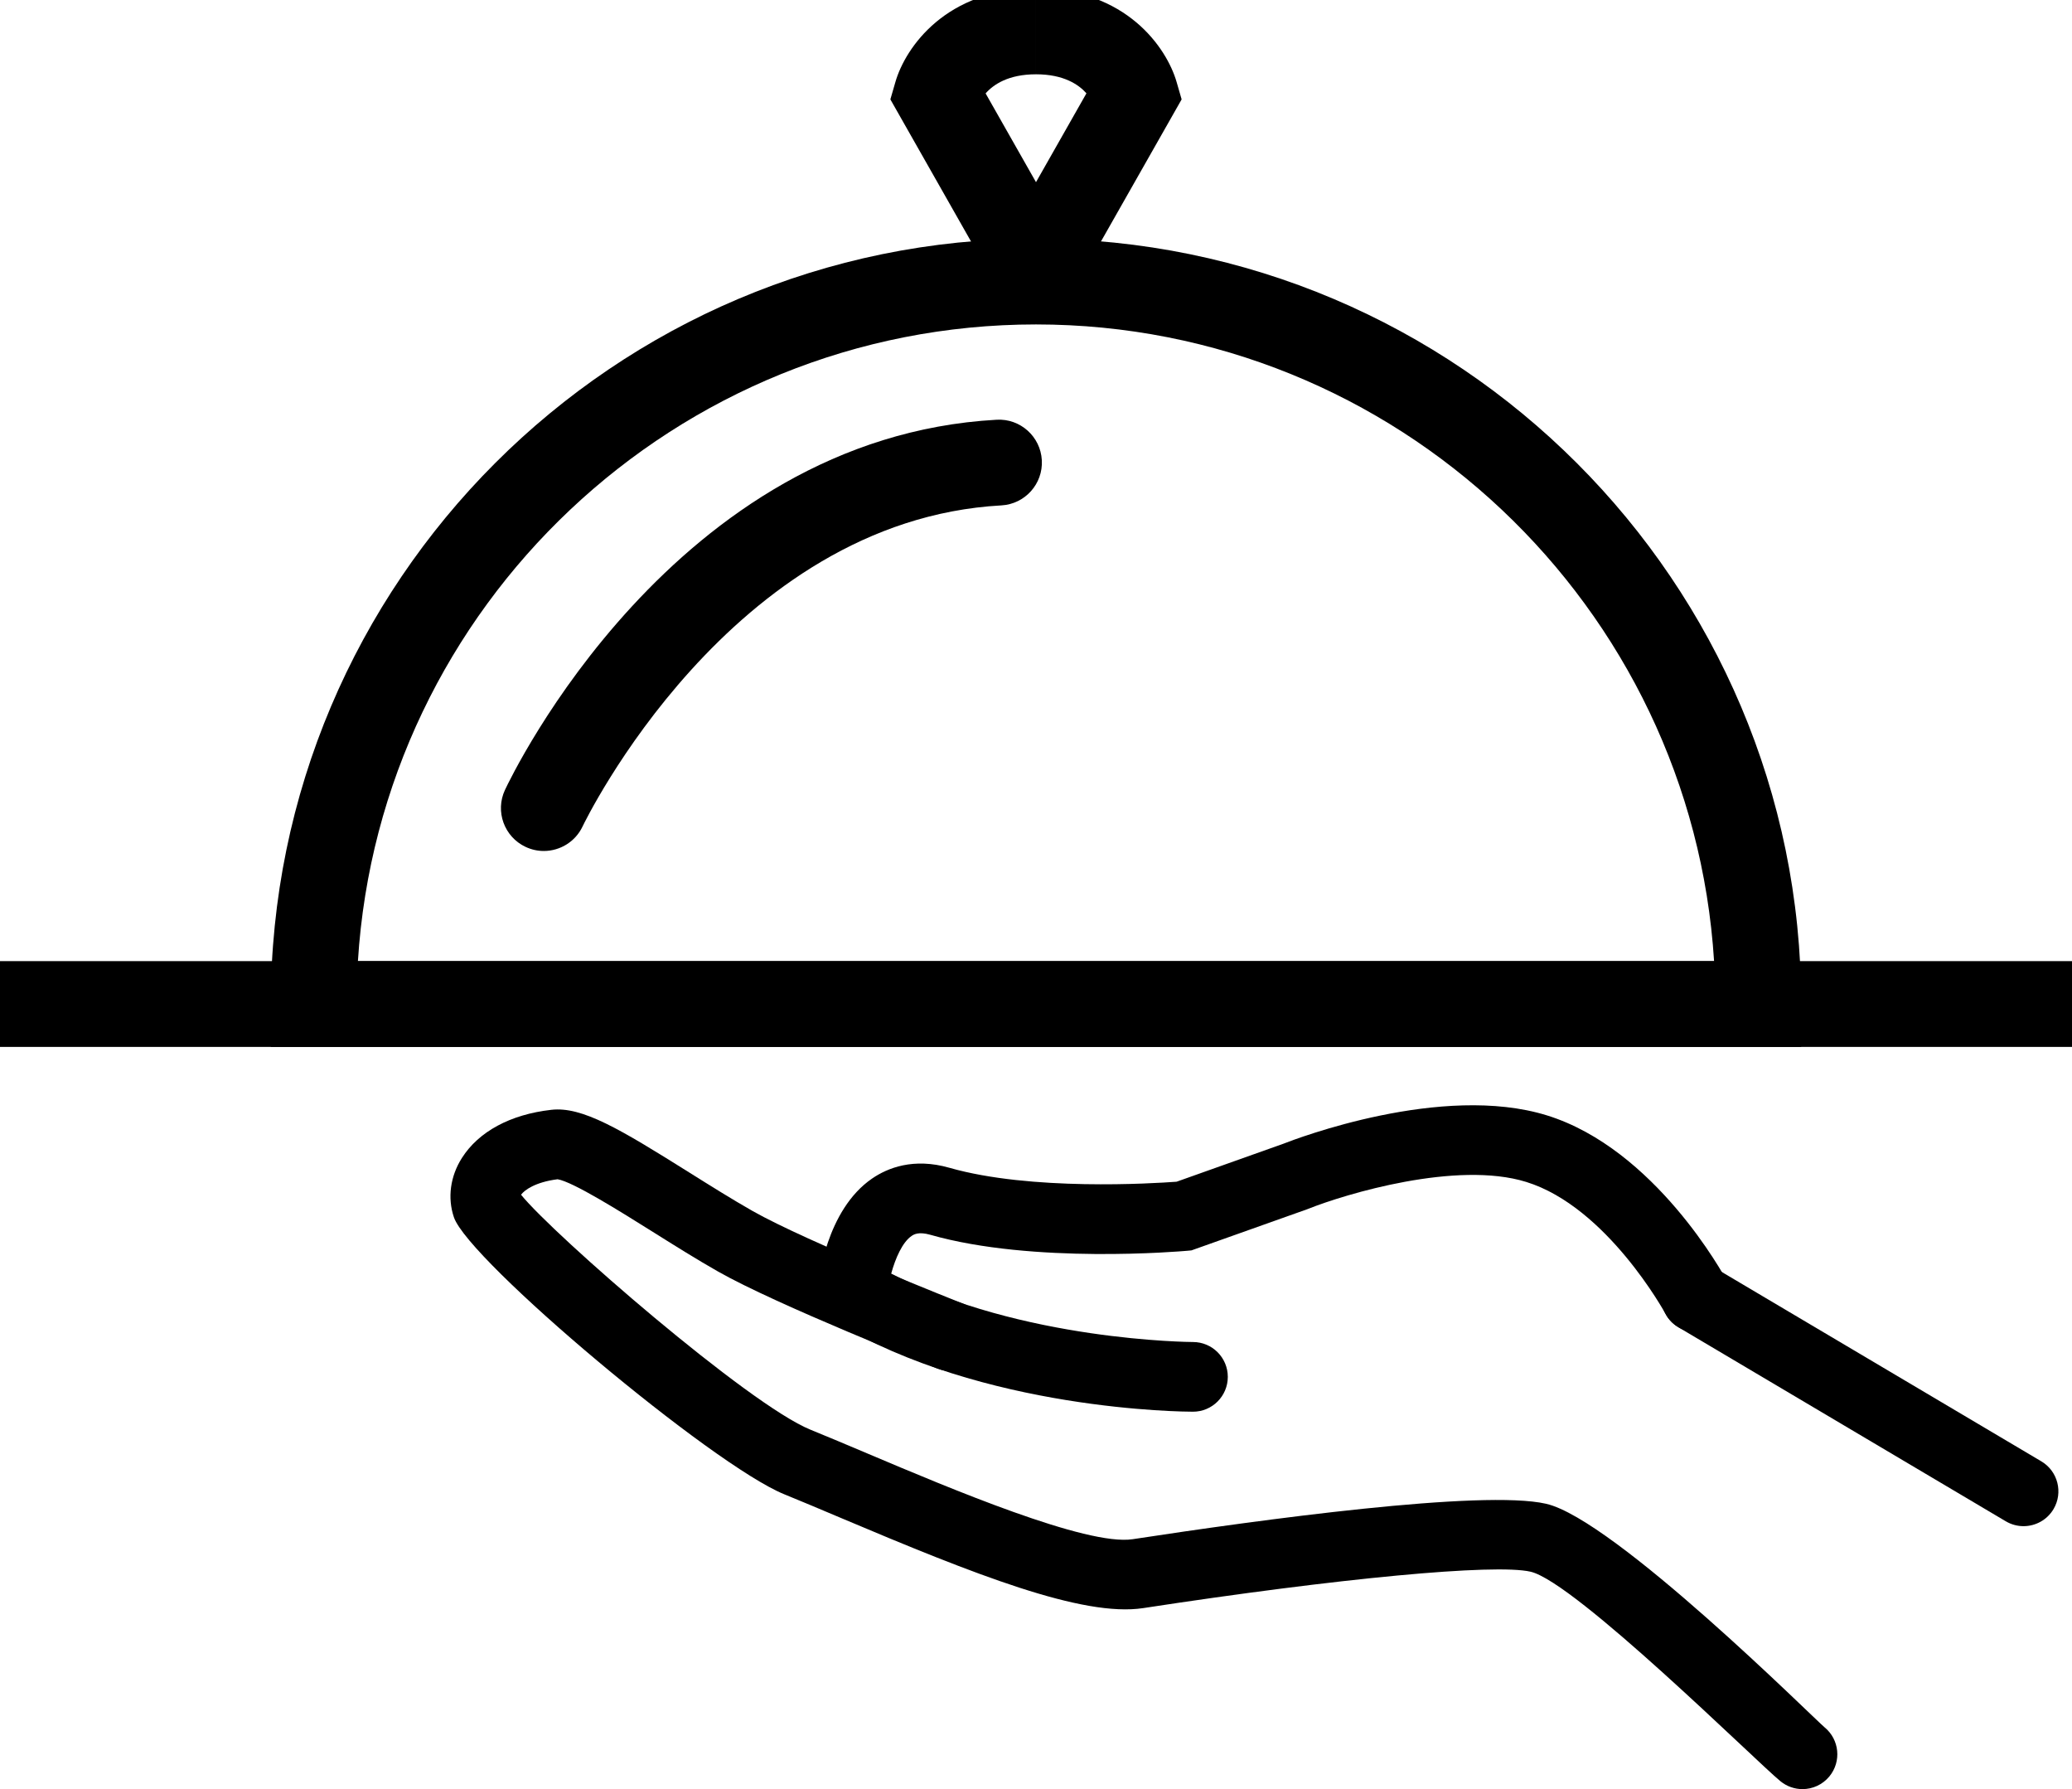
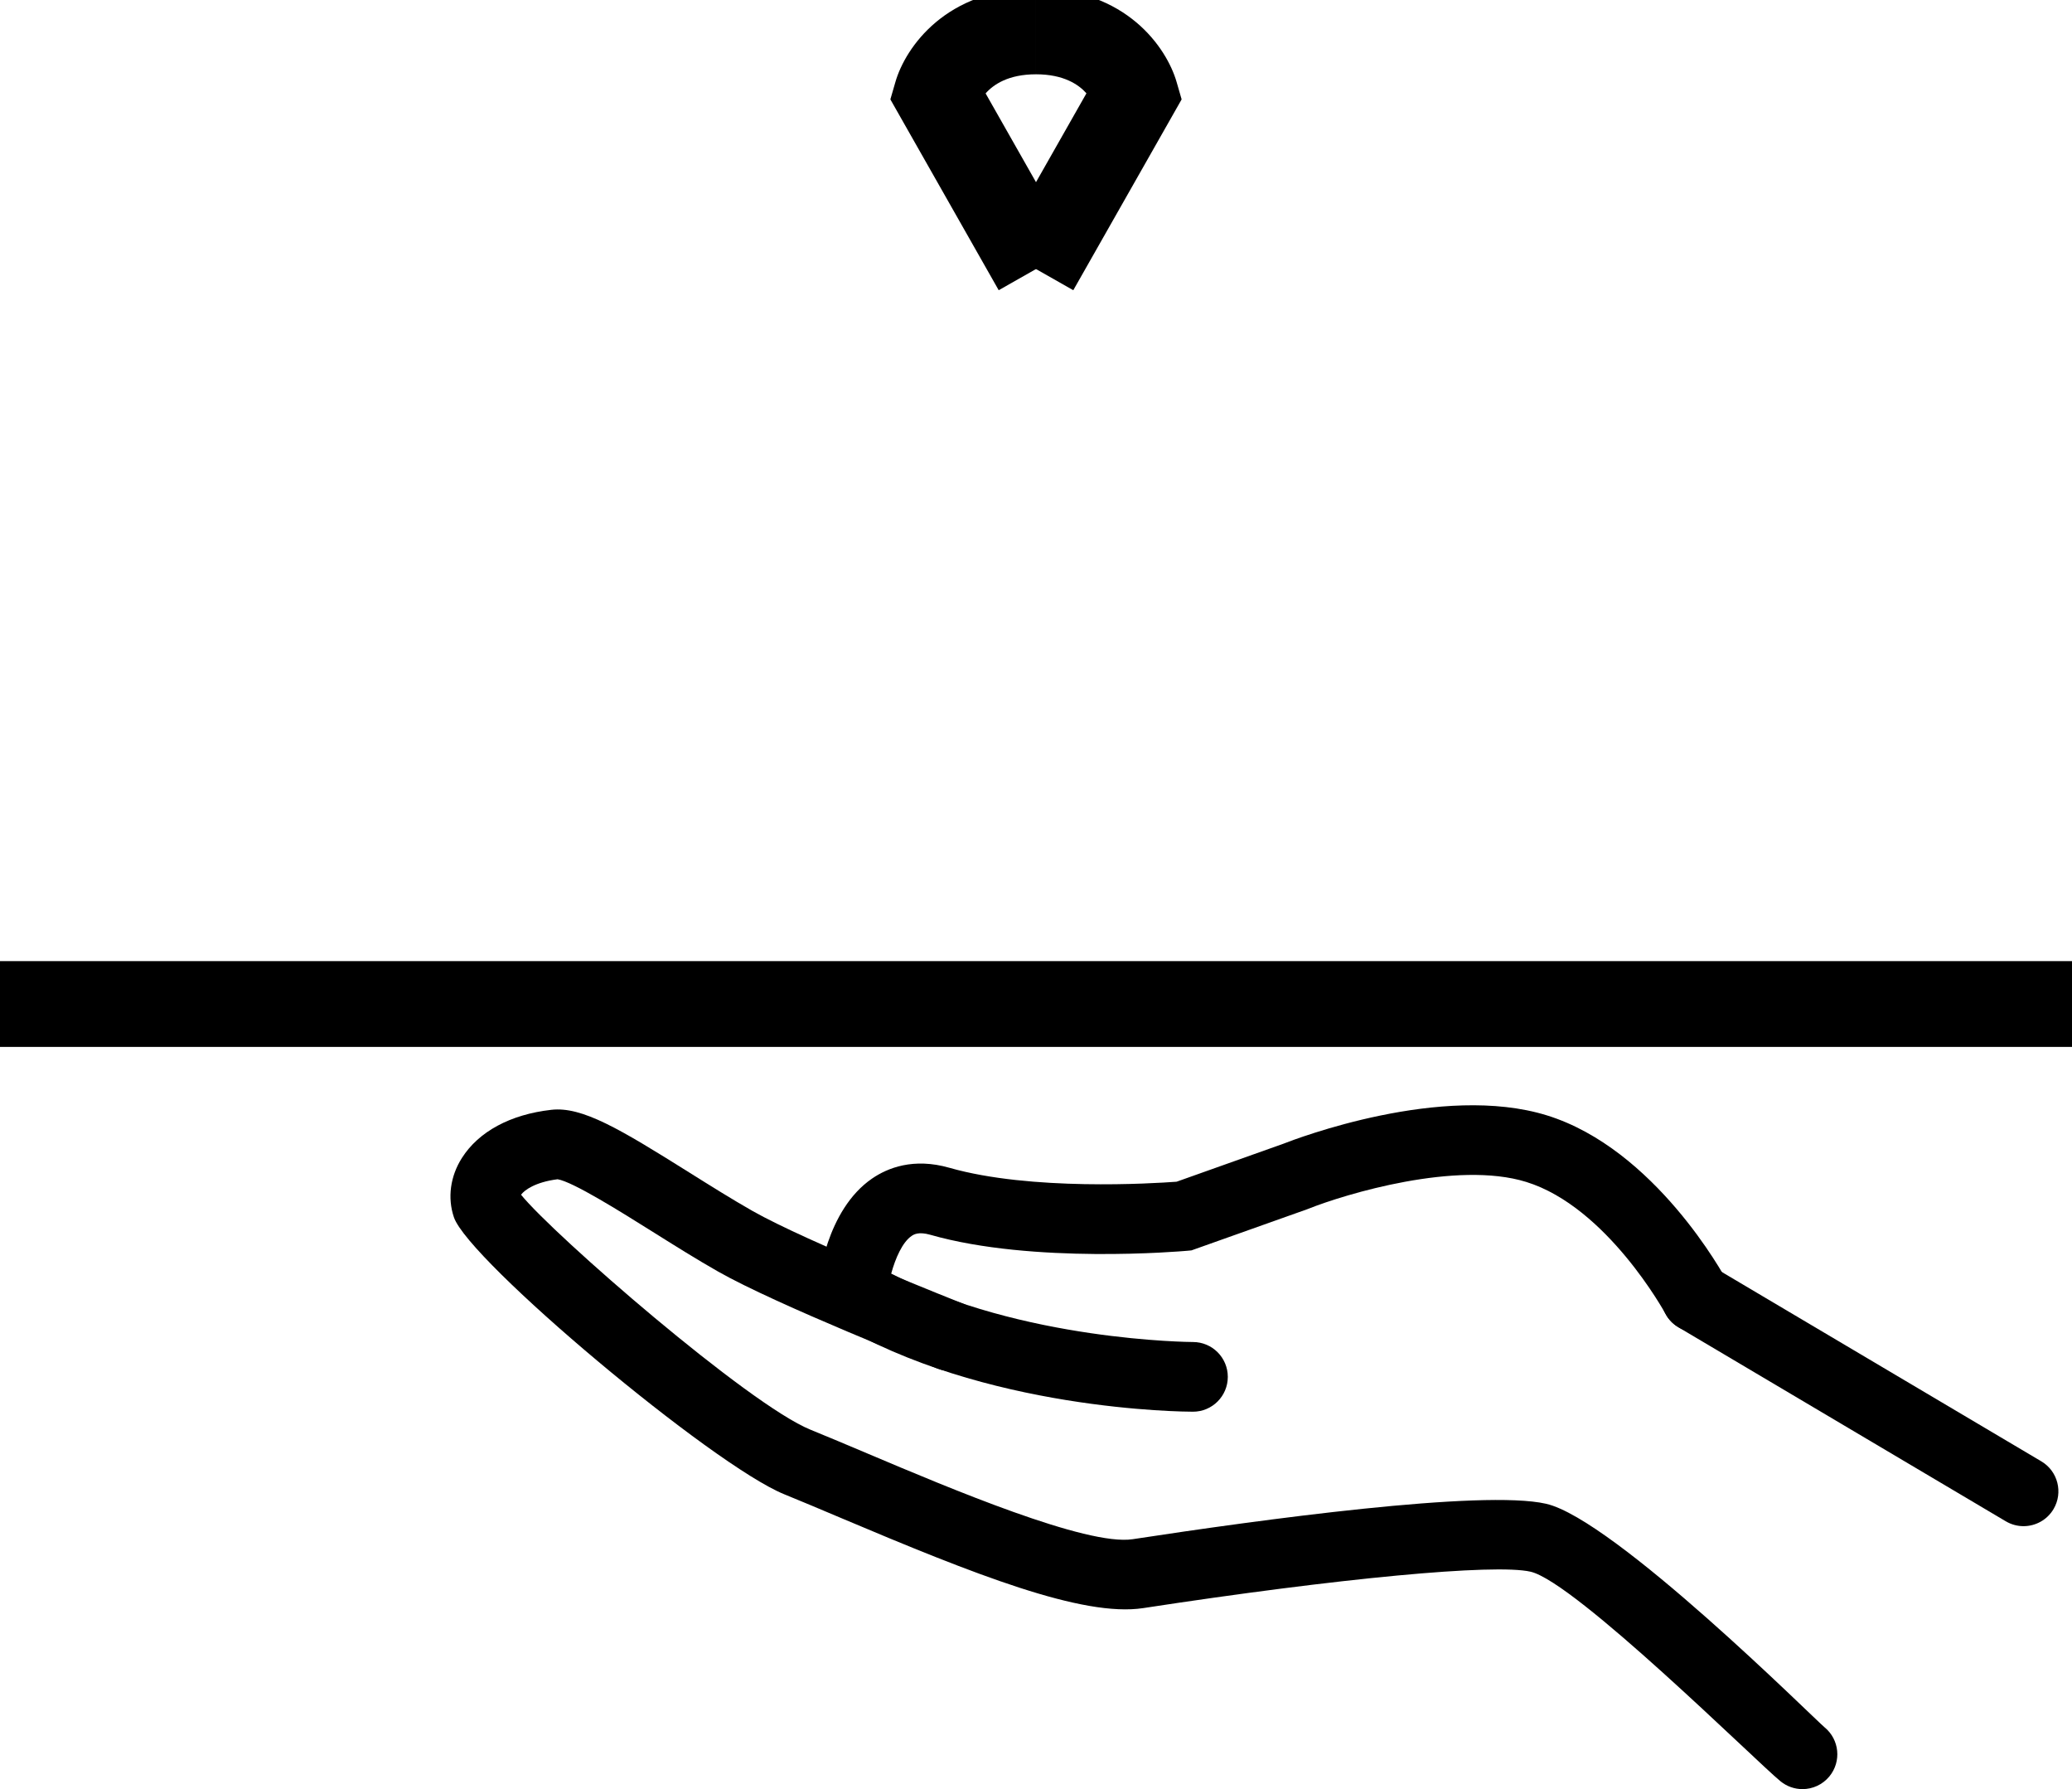
<svg xmlns="http://www.w3.org/2000/svg" version="1.1" id="Ebene_1" x="0px" y="0px" width="367.181px" height="316.971px" viewBox="0 0 367.181 316.971" enable-background="new 0 0 367.181 316.971" xml:space="preserve">
  <g>
    <g>
      <path d="M211.407,250.107c-1.51,0-37.263-0.182-63.527-15.947l-3.32-1.99l0.346-3.85c0.127-1.41,1.465-13.91,9.636-19.52    c2.731-1.875,7.329-3.734,13.708-1.906c14.433,4.119,35.977,2.785,40.255,2.467l18.891-6.717    c2.26-0.891,28.15-10.795,46.727-5.037c19.185,5.943,31.383,28.357,31.896,29.309c1.609,3.006,0.481,6.748-2.526,8.359    c-3,1.609-6.741,0.482-8.352-2.516l0,0c-0.103-0.189-10.358-18.924-24.675-23.359c-12.303-3.818-32.044,2.139-38.607,4.756    l-0.222,0.086l-20.501,7.285l-0.778,0.072c-1.11,0.098-27.311,2.361-45.495-2.836c-2.125-0.605-2.963-0.035-3.32,0.209    c-1.621,1.102-2.865,3.938-3.611,6.666c22.979,11.938,53.162,12.123,53.479,12.123c3.41,0.004,6.171,2.768,6.169,6.176    C217.576,247.348,214.815,250.107,211.407,250.107z" />
      <path d="M319.418,316.971c-1.377,0-2.762-0.461-3.91-1.4c-4.376-3.588-36.409-35.318-44.281-37.119    c-6.352-1.459-33.928,1.137-68.627,6.449c-10.743,1.641-29.847-5.934-53.685-16.014c-3.613-1.527-6.977-2.951-9.922-4.145    c-12.708-5.15-55.944-41.389-58.557-49.084c-1.162-3.426-0.649-7.25,1.414-10.498c2.975-4.686,8.599-7.717,15.83-8.535    c5.48-0.637,12.16,3.389,24.492,11.119c3.729,2.336,7.586,4.754,11.156,6.783c9.696,5.514,37.143,16.363,37.419,16.471    c3.172,1.25,4.726,4.838,3.478,8.01c-1.254,3.172-4.848,4.723-8.01,3.477c-1.159-0.459-28.544-11.285-38.989-17.223    c-3.802-2.16-7.771-4.65-11.611-7.059c-5.631-3.529-14.089-8.832-16.805-9.279c-3.967,0.5-5.906,1.943-6.475,2.744    c5.772,7.135,40.355,37.199,51.295,41.629c2.994,1.215,6.418,2.664,10.096,4.217c14.527,6.146,38.857,16.432,47.004,15.18    c22.539-3.447,62.024-8.846,73.25-6.277c12.102,2.77,47.519,38.1,49.356,39.607c2.634,2.162,3.021,6.049,0.859,8.686    C322.973,316.199,321.201,316.971,319.418,316.971z" />
      <path d="M358.591,270.385c-1.075,0-2.161-0.281-3.153-0.869l-58.021-34.377c-2.928-1.742-3.889-5.531-2.146-8.463    c1.743-2.928,5.532-3.891,8.461-2.146l58.021,34.375c2.931,1.742,3.892,5.533,2.15,8.463    C362.747,269.307,360.696,270.385,358.591,270.385z" />
    </g>
    <g>
      <rect y="170.279" width="367.181" height="15.199" />
-       <path d="M319.19,185.479H47.988v-7.598c0-74.772,60.83-135.602,135.601-135.602s135.602,60.83,135.602,135.602V185.479z     M63.426,170.279h240.326c-3.936-62.862-56.326-112.8-120.163-112.8C119.754,57.479,67.361,107.417,63.426,170.279z" />
      <path d="M176.981,51.417l-19.198-33.809l0.891-3.077c1.775-6.153,9.028-16.566,24.915-16.566v15.198    c-4.85,0-7.513,1.778-8.929,3.385l15.538,27.365L176.981,51.417z" />
      <path d="M190.198,51.417l-13.217-7.504l15.548-27.38c-1.4-1.575-4.067-3.37-8.94-3.37V-2.035c15.89,0,23.139,10.413,24.92,16.566    l0.889,3.077L190.198,51.417z" />
    </g>
-     <path d="M96.365,150.765c-1.081,0-2.18-0.234-3.223-0.724c-3.796-1.783-5.432-6.3-3.652-10.099   c1.192-2.546,29.874-62.414,87.127-65.579c4.186-0.238,7.775,2.978,8.007,7.17c0.233,4.188-2.978,7.773-7.168,8.006   c-48.099,2.66-73.951,56.32-74.206,56.86C101.953,149.151,99.22,150.765,96.365,150.765z" />
  </g>
</svg>